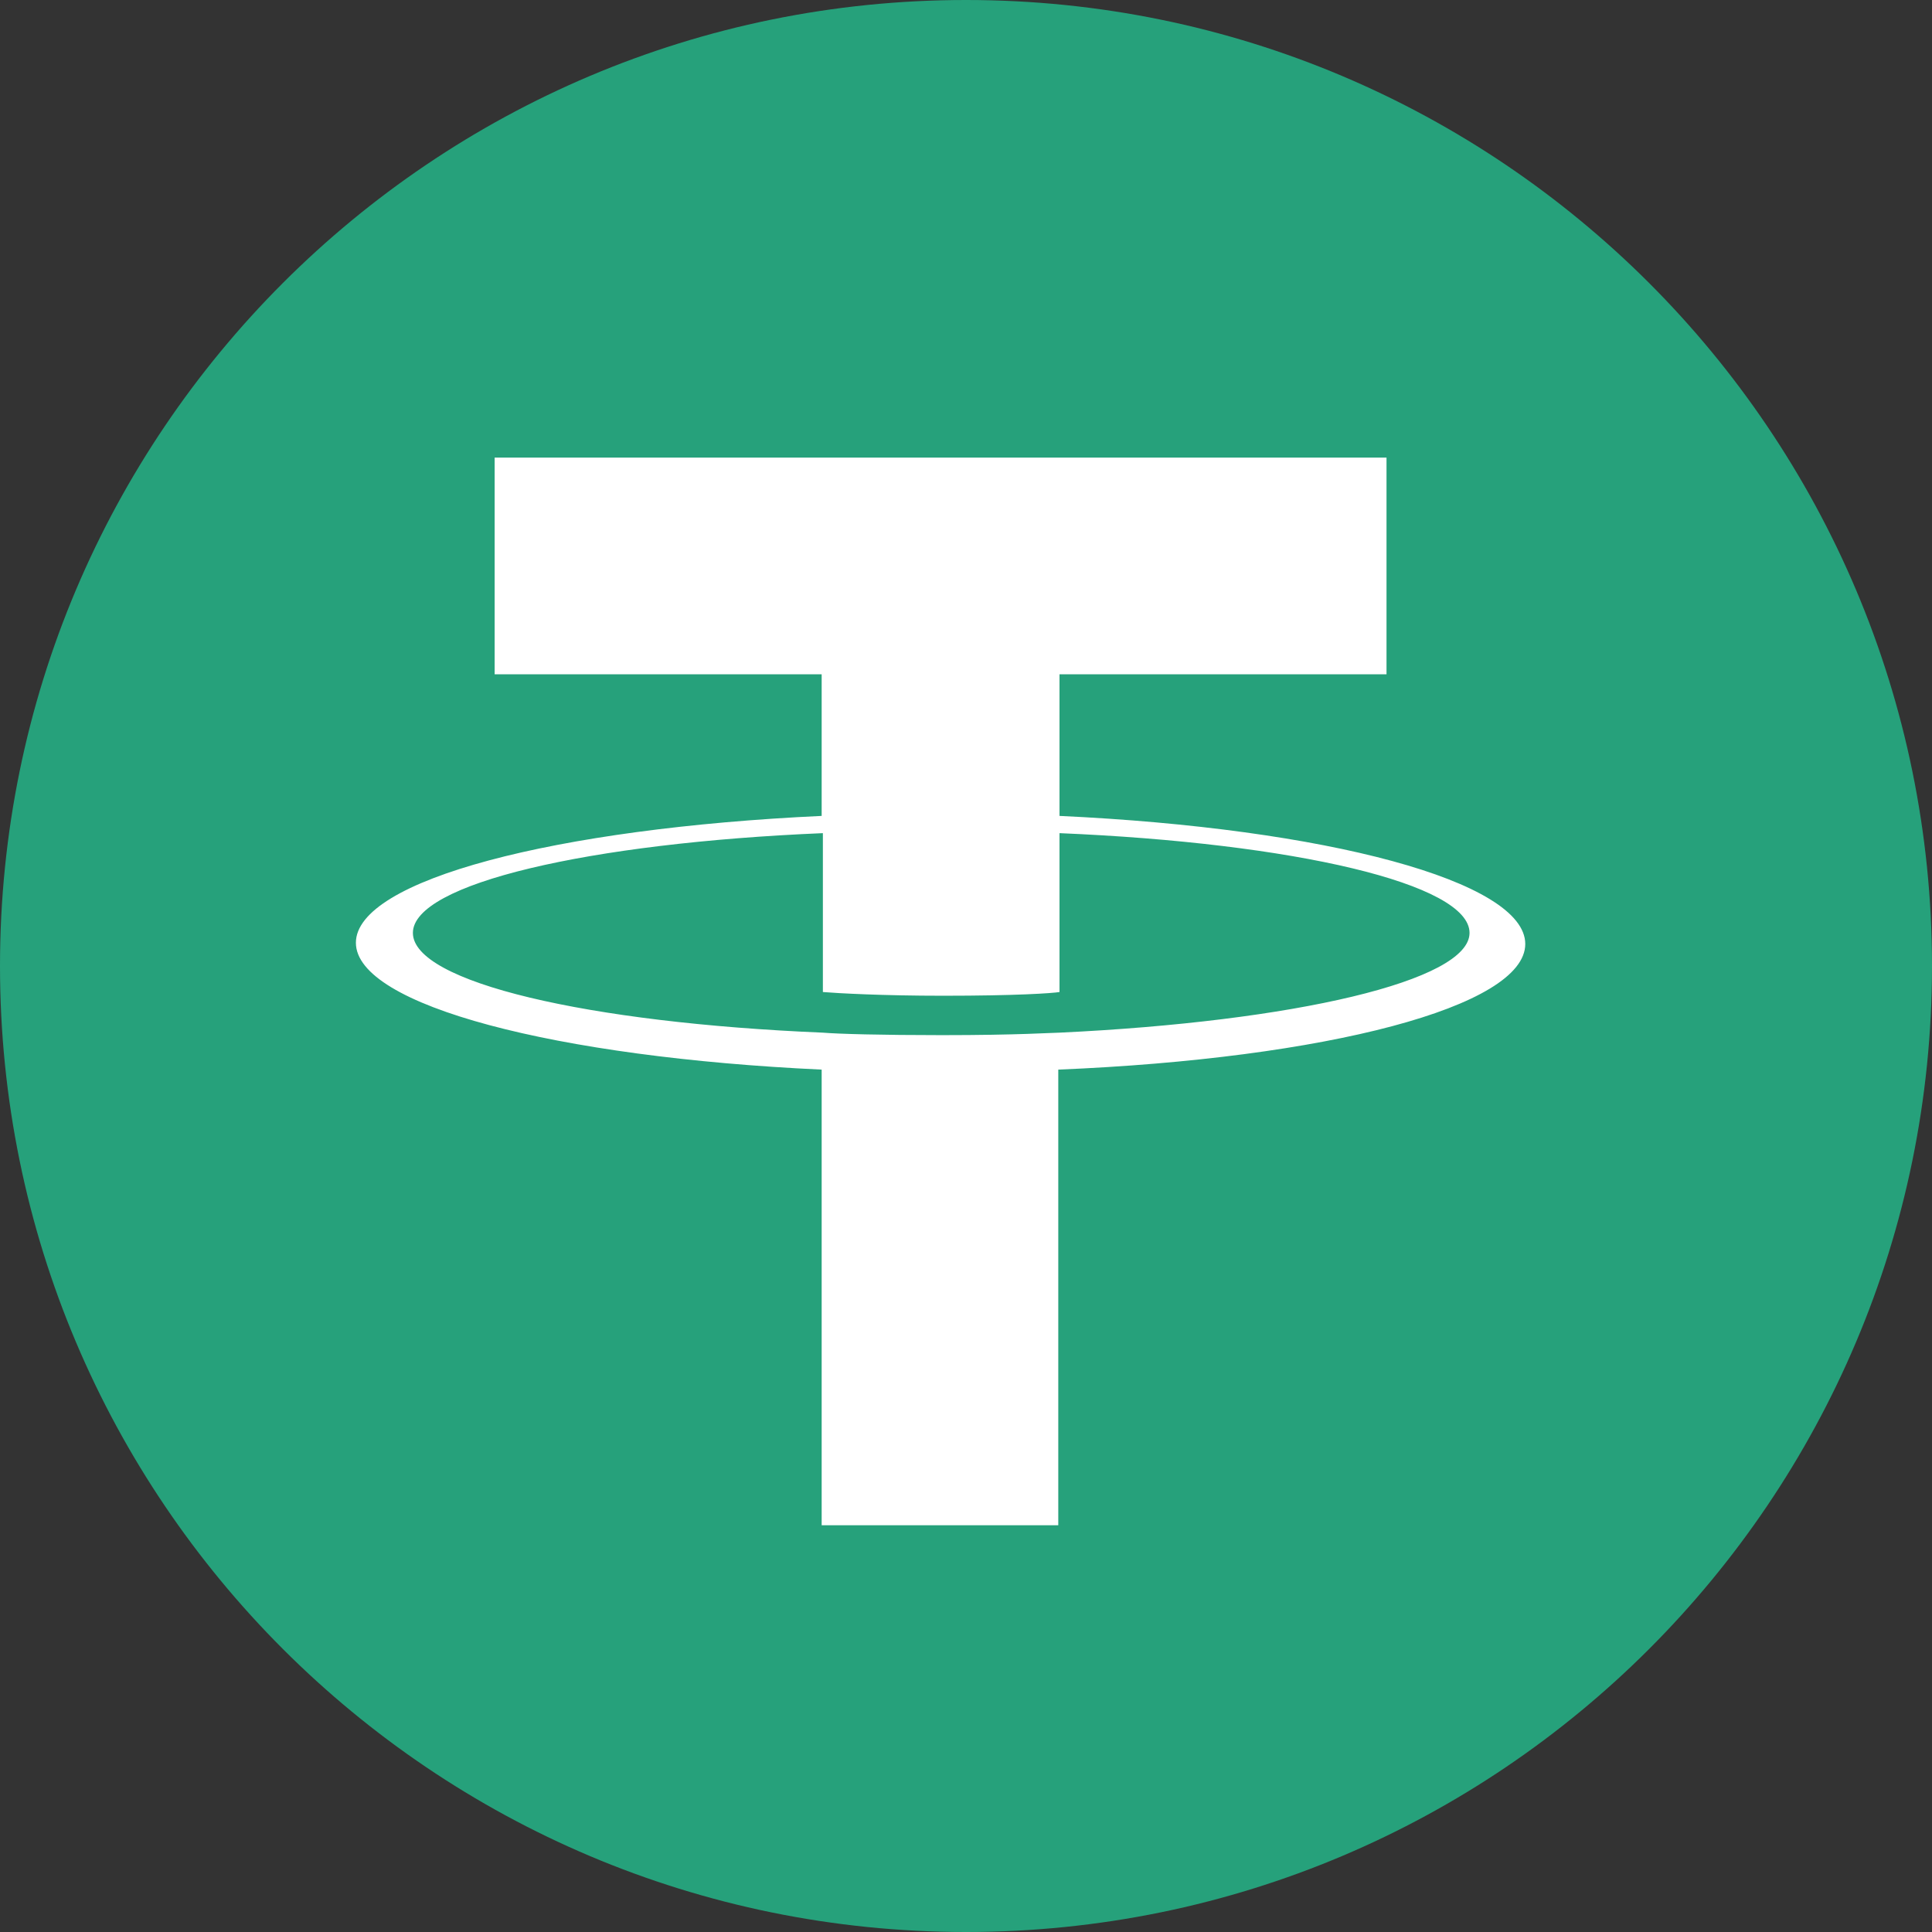
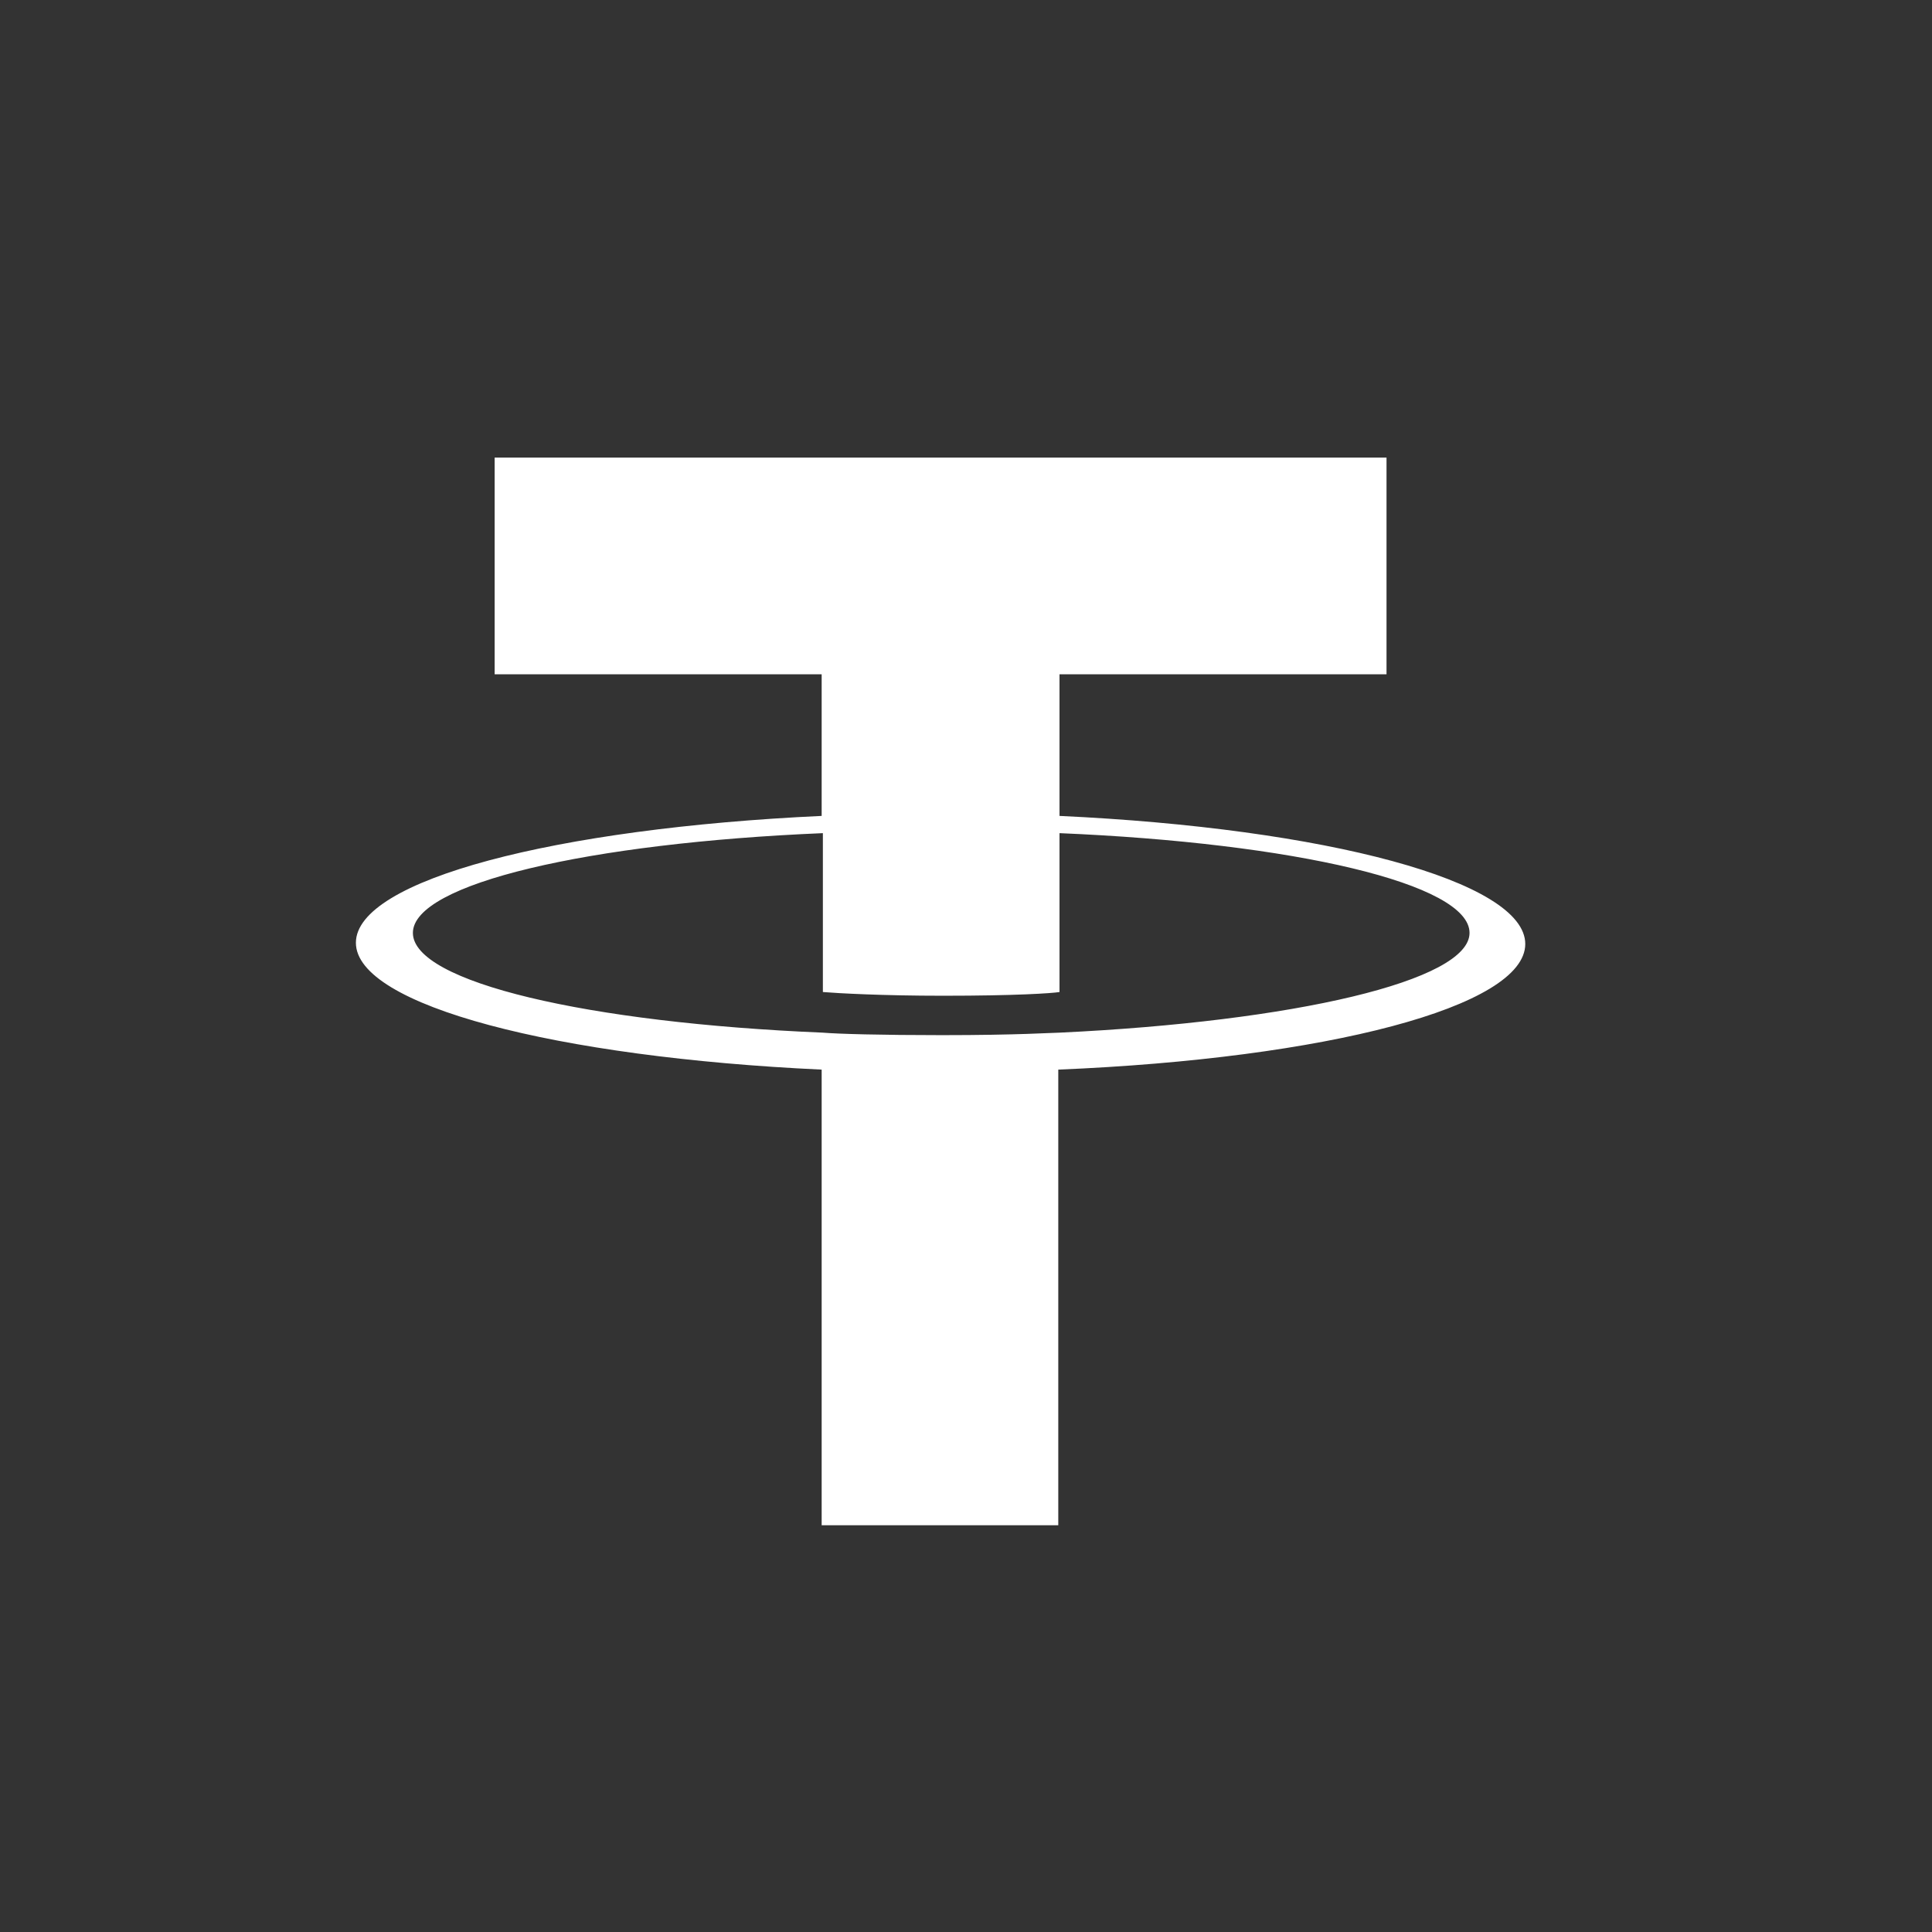
<svg xmlns="http://www.w3.org/2000/svg" width="38" height="38" viewBox="0 0 38 38" fill="none">
  <rect x="0" y="0" width="38" height="38" fill="#333333" stroke="none" />
-   <path d="M19 38C29.493 38 38 29.493 38 19C38 8.507 29.493 0 19 0C8.507 0 0 8.507 0 19C0 29.493 8.507 38 19 38Z" fill="#26A17B" />
  <path d="M20.839 20.311C20.717 20.311 20.035 20.36 18.524 20.36C17.331 20.36 16.478 20.336 16.185 20.311C11.556 20.118 8.121 19.318 8.121 18.349C8.121 17.381 11.581 16.581 16.185 16.387V19.512C16.478 19.536 17.355 19.585 18.549 19.585C19.986 19.585 20.693 19.536 20.839 19.512V16.387C25.444 16.581 28.904 17.381 28.904 18.349C28.904 19.294 25.444 20.093 20.839 20.311ZM20.839 16.048V13.263H27.271V9H9.729V13.263H16.161V16.048C10.923 16.291 7 17.308 7 18.543C7 19.779 10.947 20.796 16.161 21.038V30H20.815V21.038C26.077 20.82 30 19.803 30 18.567C30 17.332 26.077 16.291 20.839 16.048Z" fill="white" />
</svg>